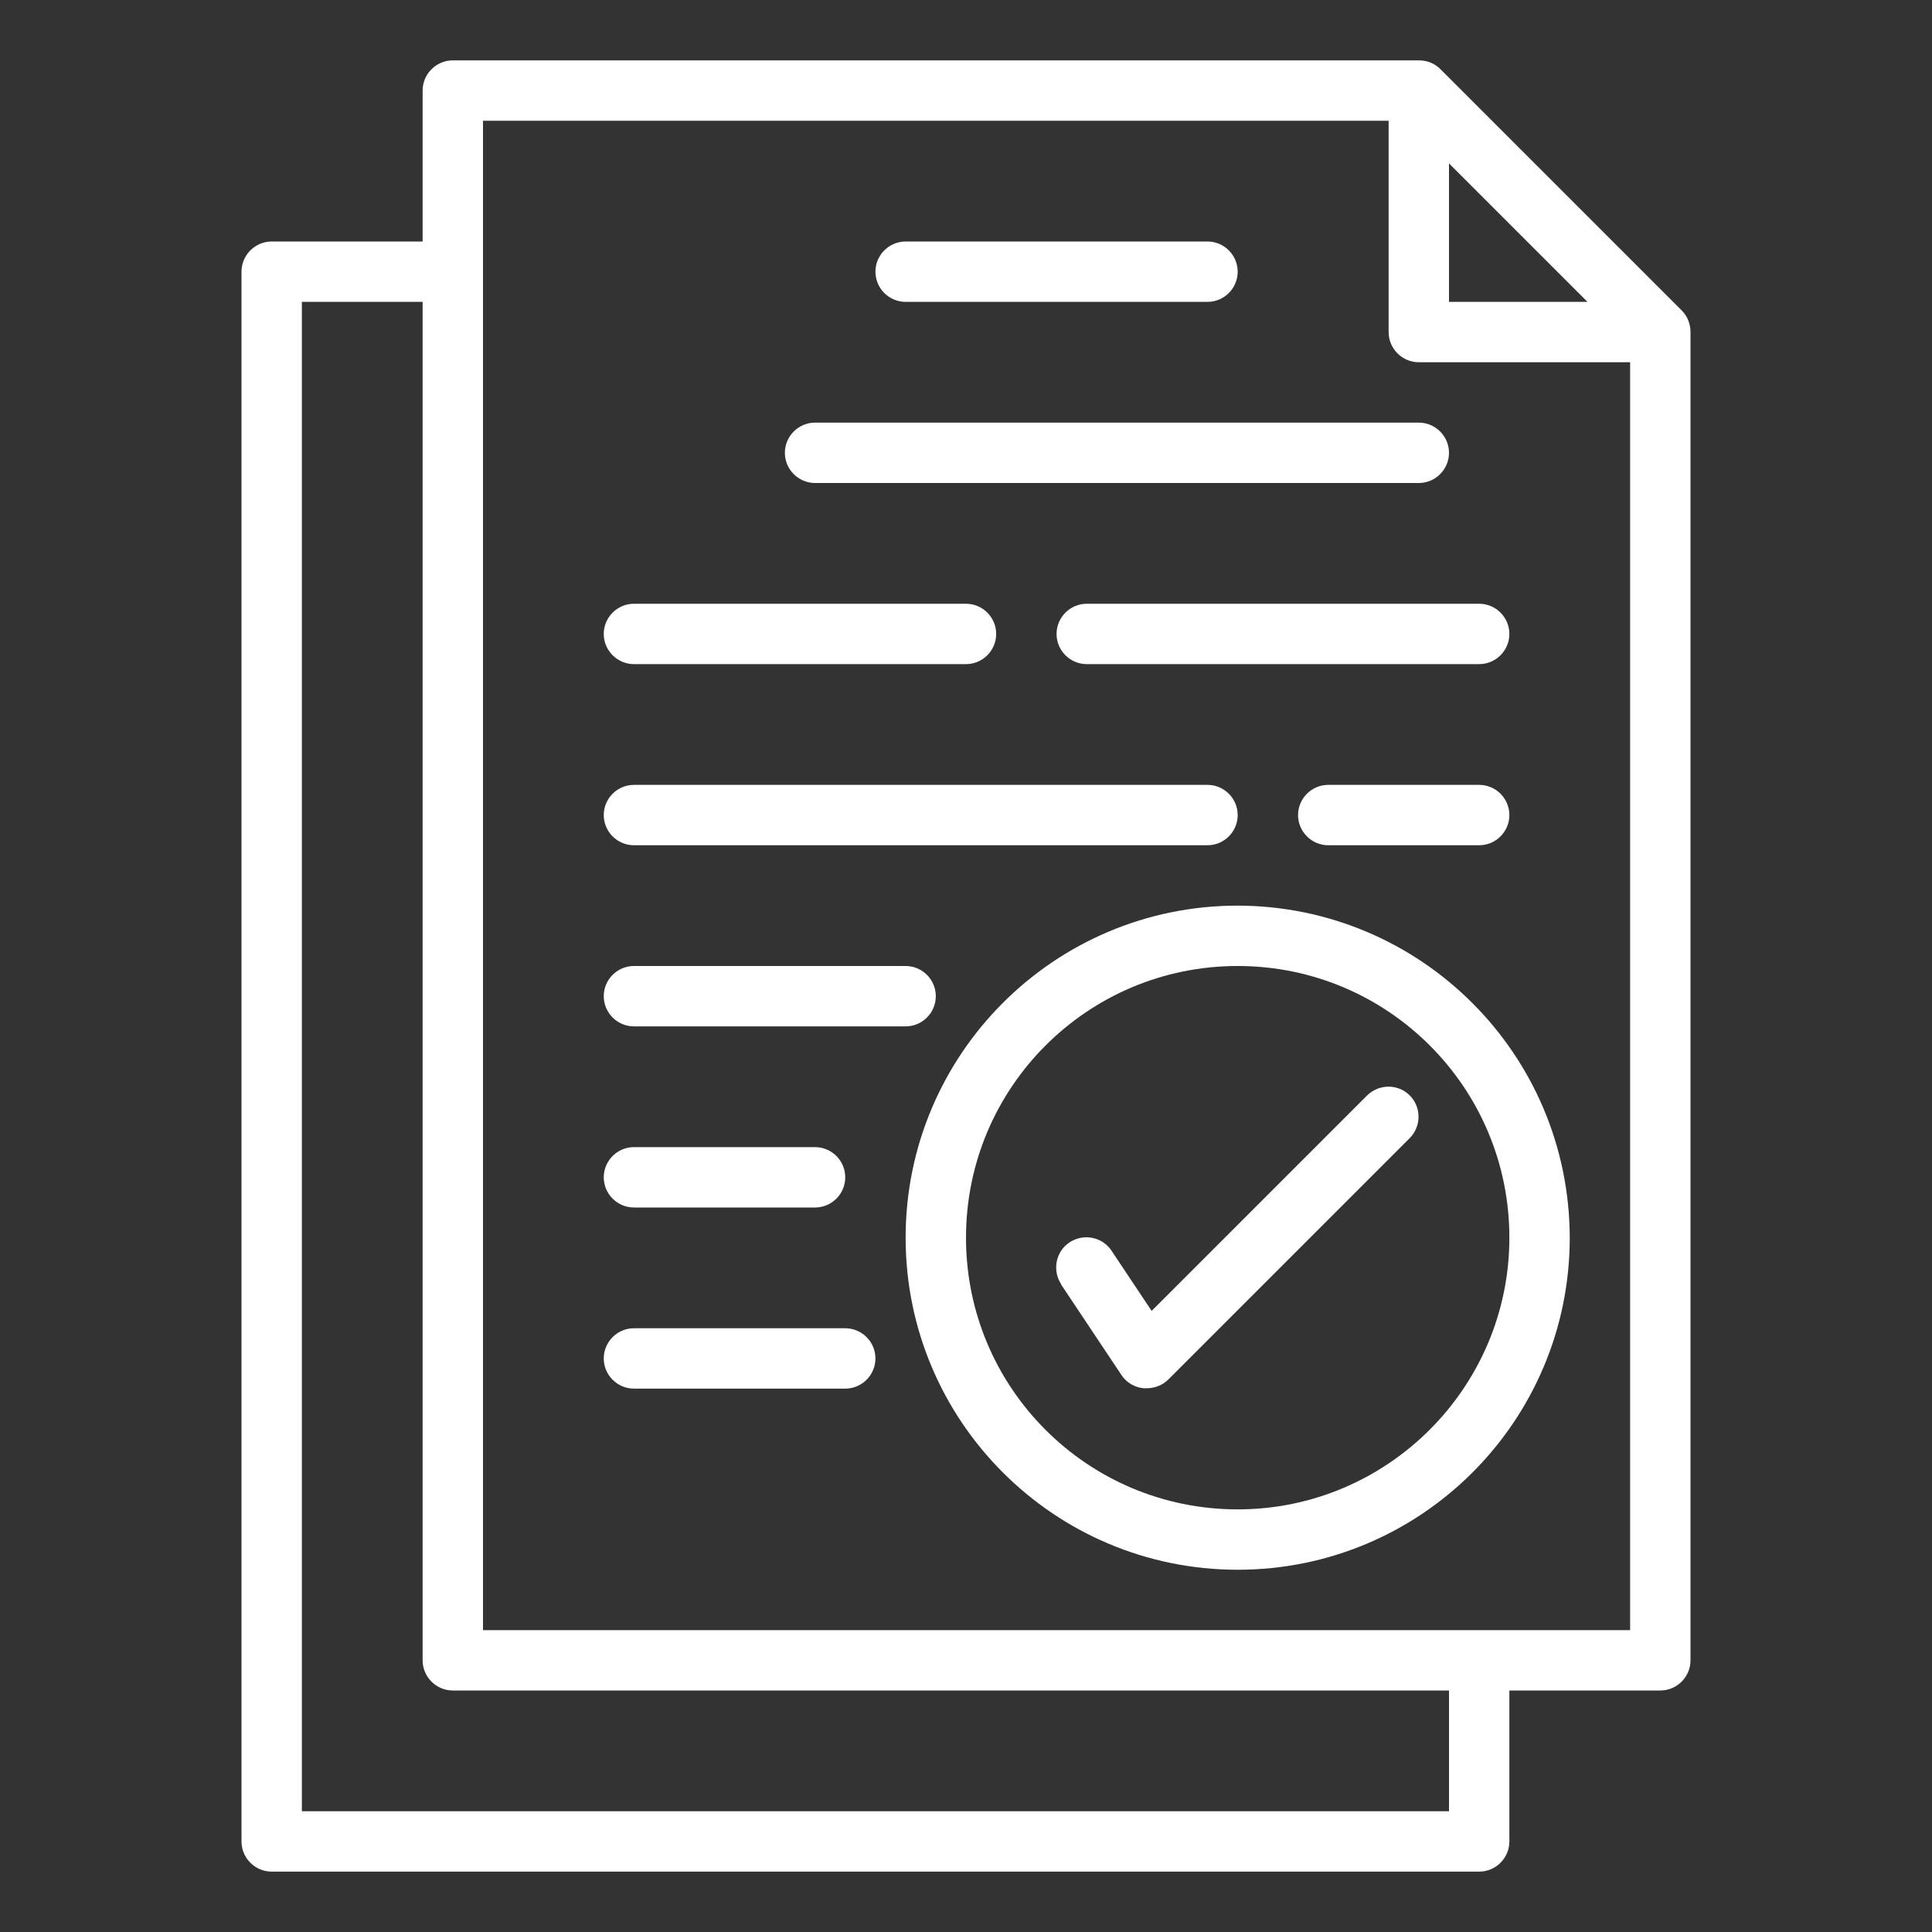
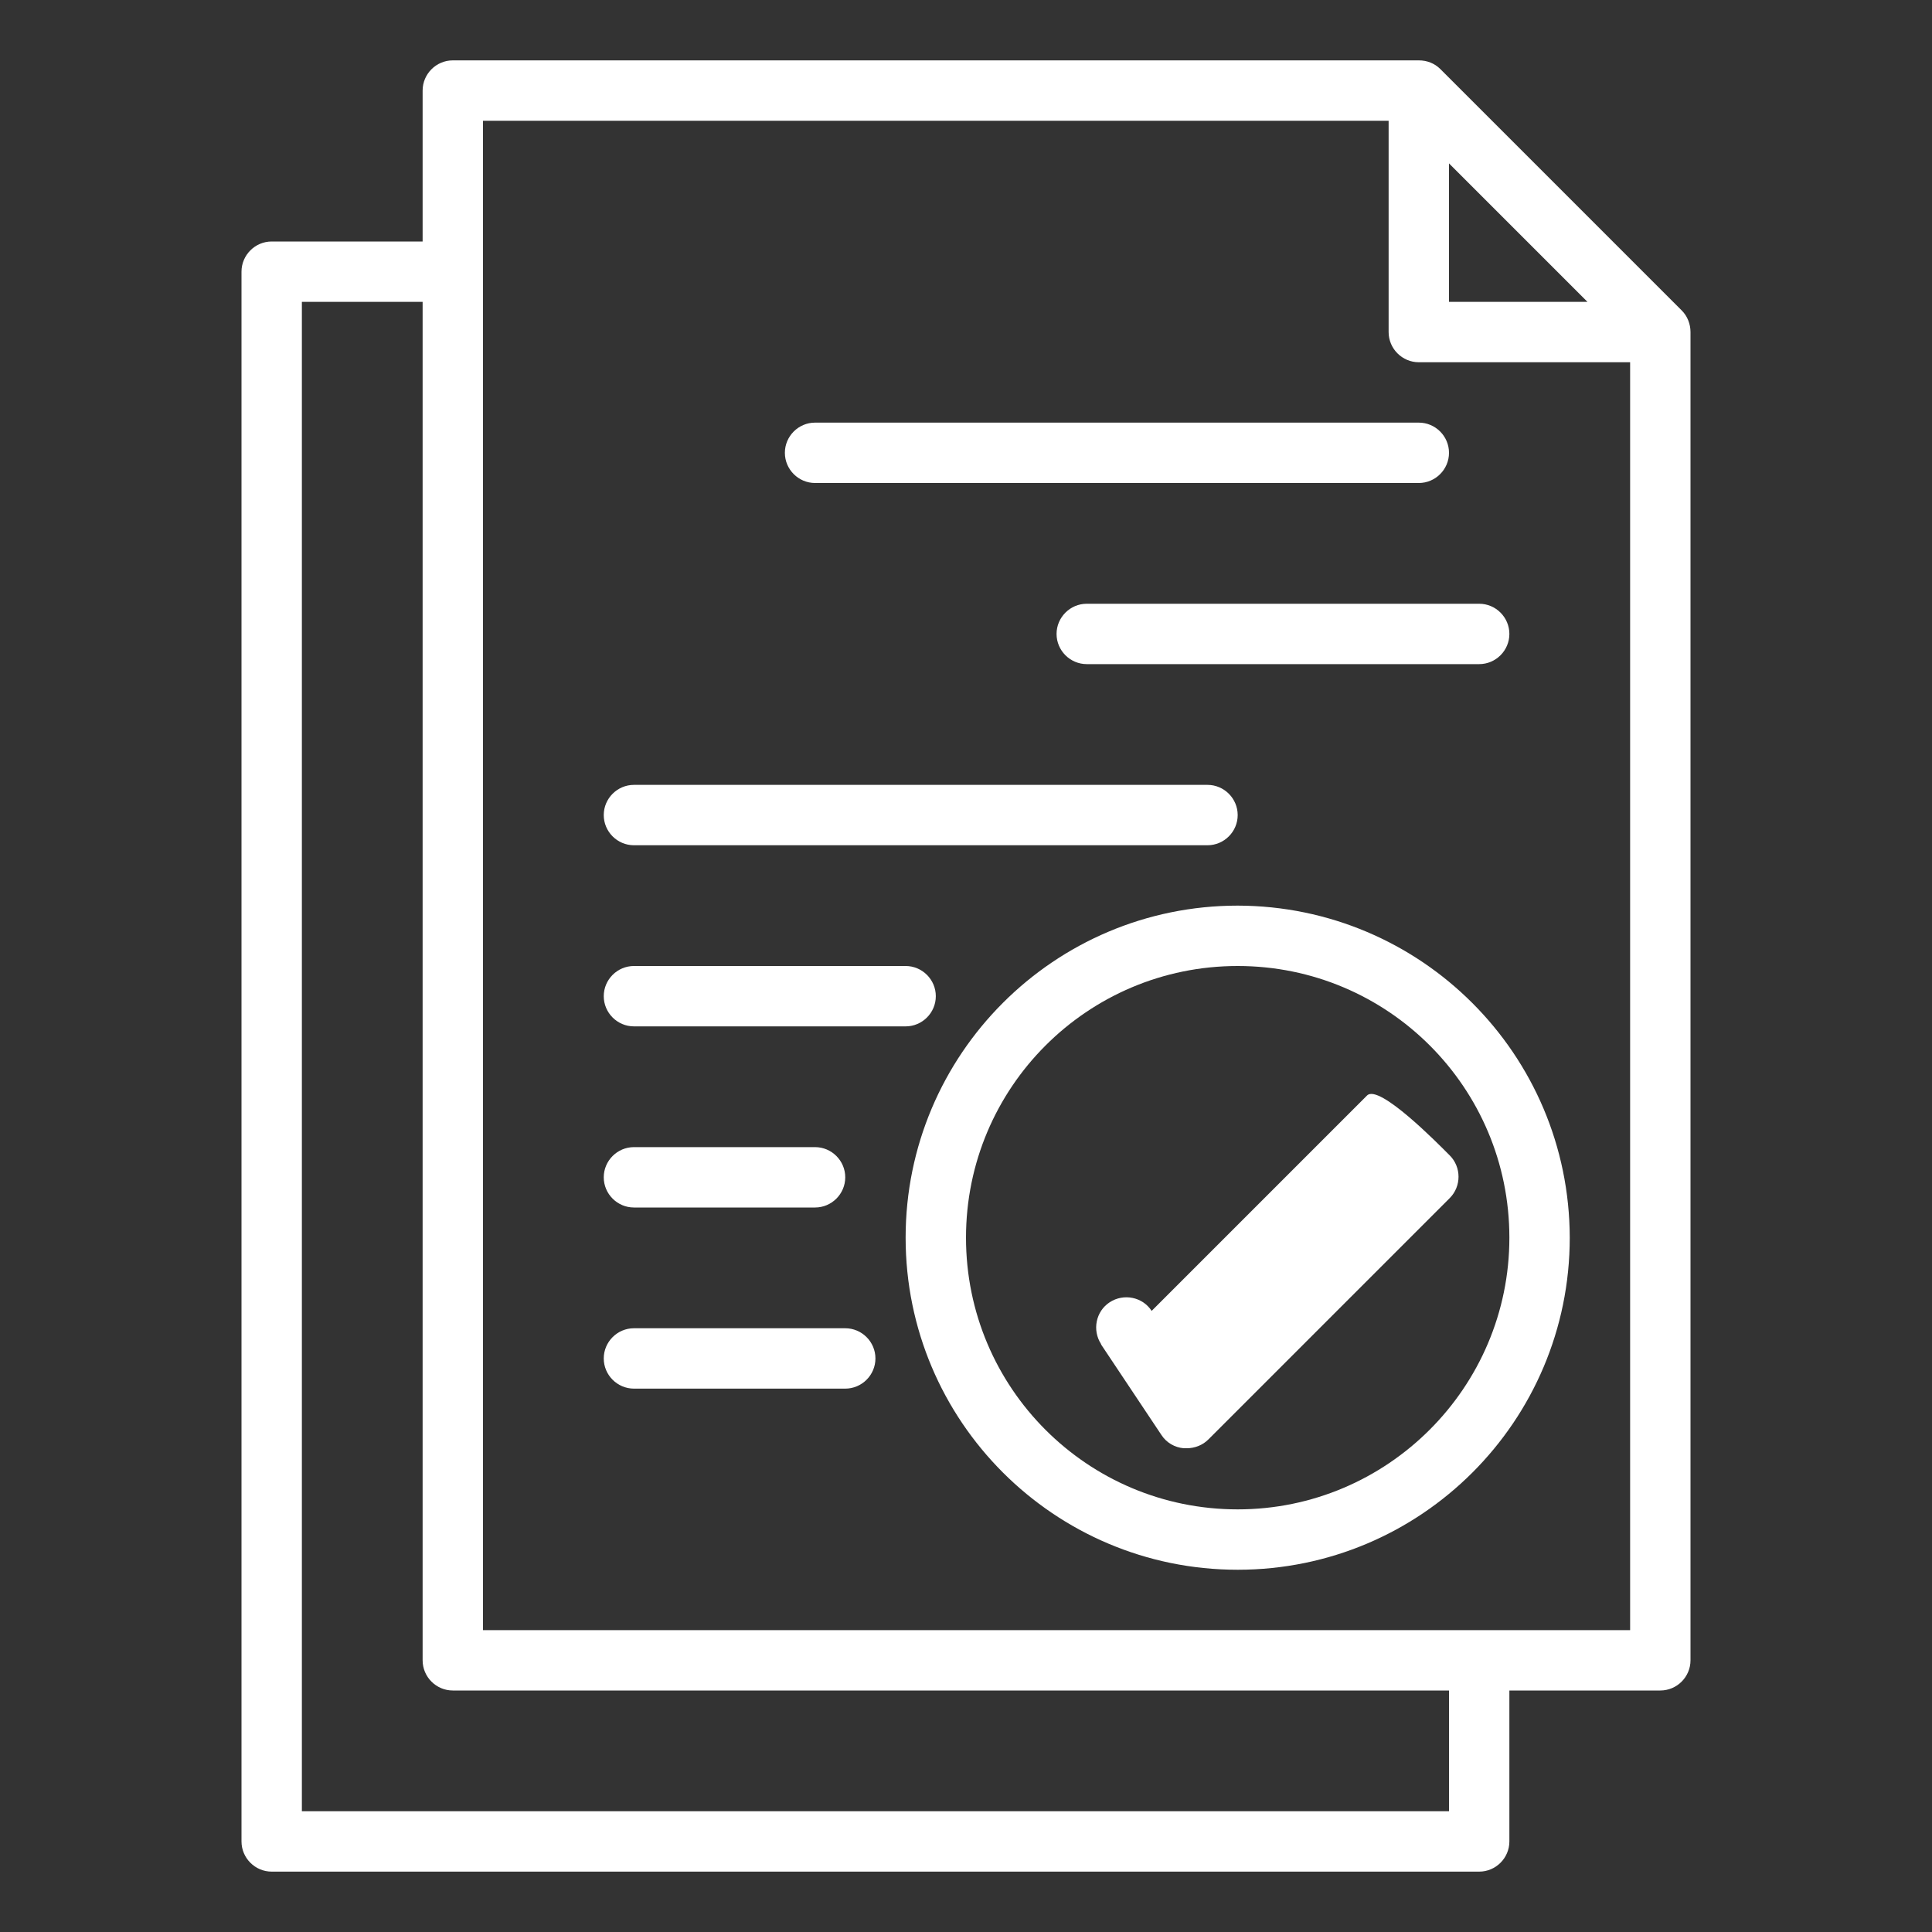
<svg xmlns="http://www.w3.org/2000/svg" version="1.1" id="Outline" x="0px" y="0px" viewBox="0 0 512 512" style="enable-background:new 0 0 512 512;" xml:space="preserve">
  <rect x="0" y="0" width="512" height="512" fill="#333333" stroke="none" />
  <style type="text/css">
	.st0{fill:#FFFFFF;}
</style>
  <path class="st0" d="M328,240c-48.6,0-88,39.4-88,88s39.4,88,88,88s88-39.4,88-88C415.9,279.4,376.6,240.1,328,240z M328,400  c-39.8,0-72-32.2-72-72s32.2-72,72-72s72,32.2,72,72C400,367.7,367.7,400,328,400z" />
-   <path class="st0" d="M240,80h80c4.4,0,8-3.6,8-8s-3.6-8-8-8h-80c-4.4,0-8,3.6-8,8S235.6,80,240,80z" />
  <path class="st0" d="M216,128h160c4.4,0,8-3.6,8-8s-3.6-8-8-8H216c-4.4,0-8,3.6-8,8S211.6,128,216,128z" />
  <path class="st0" d="M168,224h152c4.4,0,8-3.6,8-8s-3.6-8-8-8H168c-4.4,0-8,3.6-8,8S163.6,224,168,224z" />
-   <path class="st0" d="M168,176h88c4.4,0,8-3.6,8-8s-3.6-8-8-8h-88c-4.4,0-8,3.6-8,8S163.6,176,168,176z" />
-   <path class="st0" d="M392,208h-40c-4.4,0-8,3.6-8,8s3.6,8,8,8h40c4.4,0,8-3.6,8-8S396.4,208,392,208z" />
  <path class="st0" d="M168,272h72c4.4,0,8-3.6,8-8s-3.6-8-8-8h-72c-4.4,0-8,3.6-8,8S163.6,272,168,272z" />
  <path class="st0" d="M168,320h48c4.4,0,8-3.6,8-8s-3.6-8-8-8h-48c-4.4,0-8,3.6-8,8S163.6,320,168,320z" />
  <path class="st0" d="M224,352h-56c-4.4,0-8,3.6-8,8s3.6,8,8,8h56c4.4,0,8-3.6,8-8S228.4,352,224,352z" />
  <path class="st0" d="M280,168c0,4.4,3.6,8,8,8h104c4.4,0,8-3.6,8-8s-3.6-8-8-8H288C283.6,160,280,163.6,280,168z" />
-   <path class="st0" d="M362.3,290.3l-57.1,57.1l-10.6-15.9c-2.4-3.7-7.4-4.7-11.1-2.3c-3.7,2.4-4.7,7.4-2.3,11.1c0,0,0,0,0,0.1l16,24  c1.3,2,3.5,3.3,5.9,3.5c0.3,0,0.5,0,0.8,0c2.1,0,4.2-0.8,5.7-2.3l64-64c3.1-3.1,3.1-8.2,0-11.3S365.5,287.2,362.3,290.3L362.3,290.3  z" />
+   <path class="st0" d="M362.3,290.3l-57.1,57.1c-2.4-3.7-7.4-4.7-11.1-2.3c-3.7,2.4-4.7,7.4-2.3,11.1c0,0,0,0,0,0.1l16,24  c1.3,2,3.5,3.3,5.9,3.5c0.3,0,0.5,0,0.8,0c2.1,0,4.2-0.8,5.7-2.3l64-64c3.1-3.1,3.1-8.2,0-11.3S365.5,287.2,362.3,290.3L362.3,290.3  z" />
  <path class="st0" d="M445.7,82.3l-64-64c-1.5-1.5-3.5-2.3-5.7-2.3H120c-4.4,0-8,3.6-8,8v40H72c-4.4,0-8,3.6-8,8v416c0,4.4,3.6,8,8,8  h320c4.4,0,8-3.6,8-8v-40h40c4.4,0,8-3.6,8-8V88C448,85.9,447.2,83.8,445.7,82.3z M384,43.3L420.7,80H384V43.3z M384,480H80V80h32  v360c0,4.4,3.6,8,8,8h264V480z M128,432V32h240v56c0,4.4,3.6,8,8,8h56v336H128z" />
</svg>